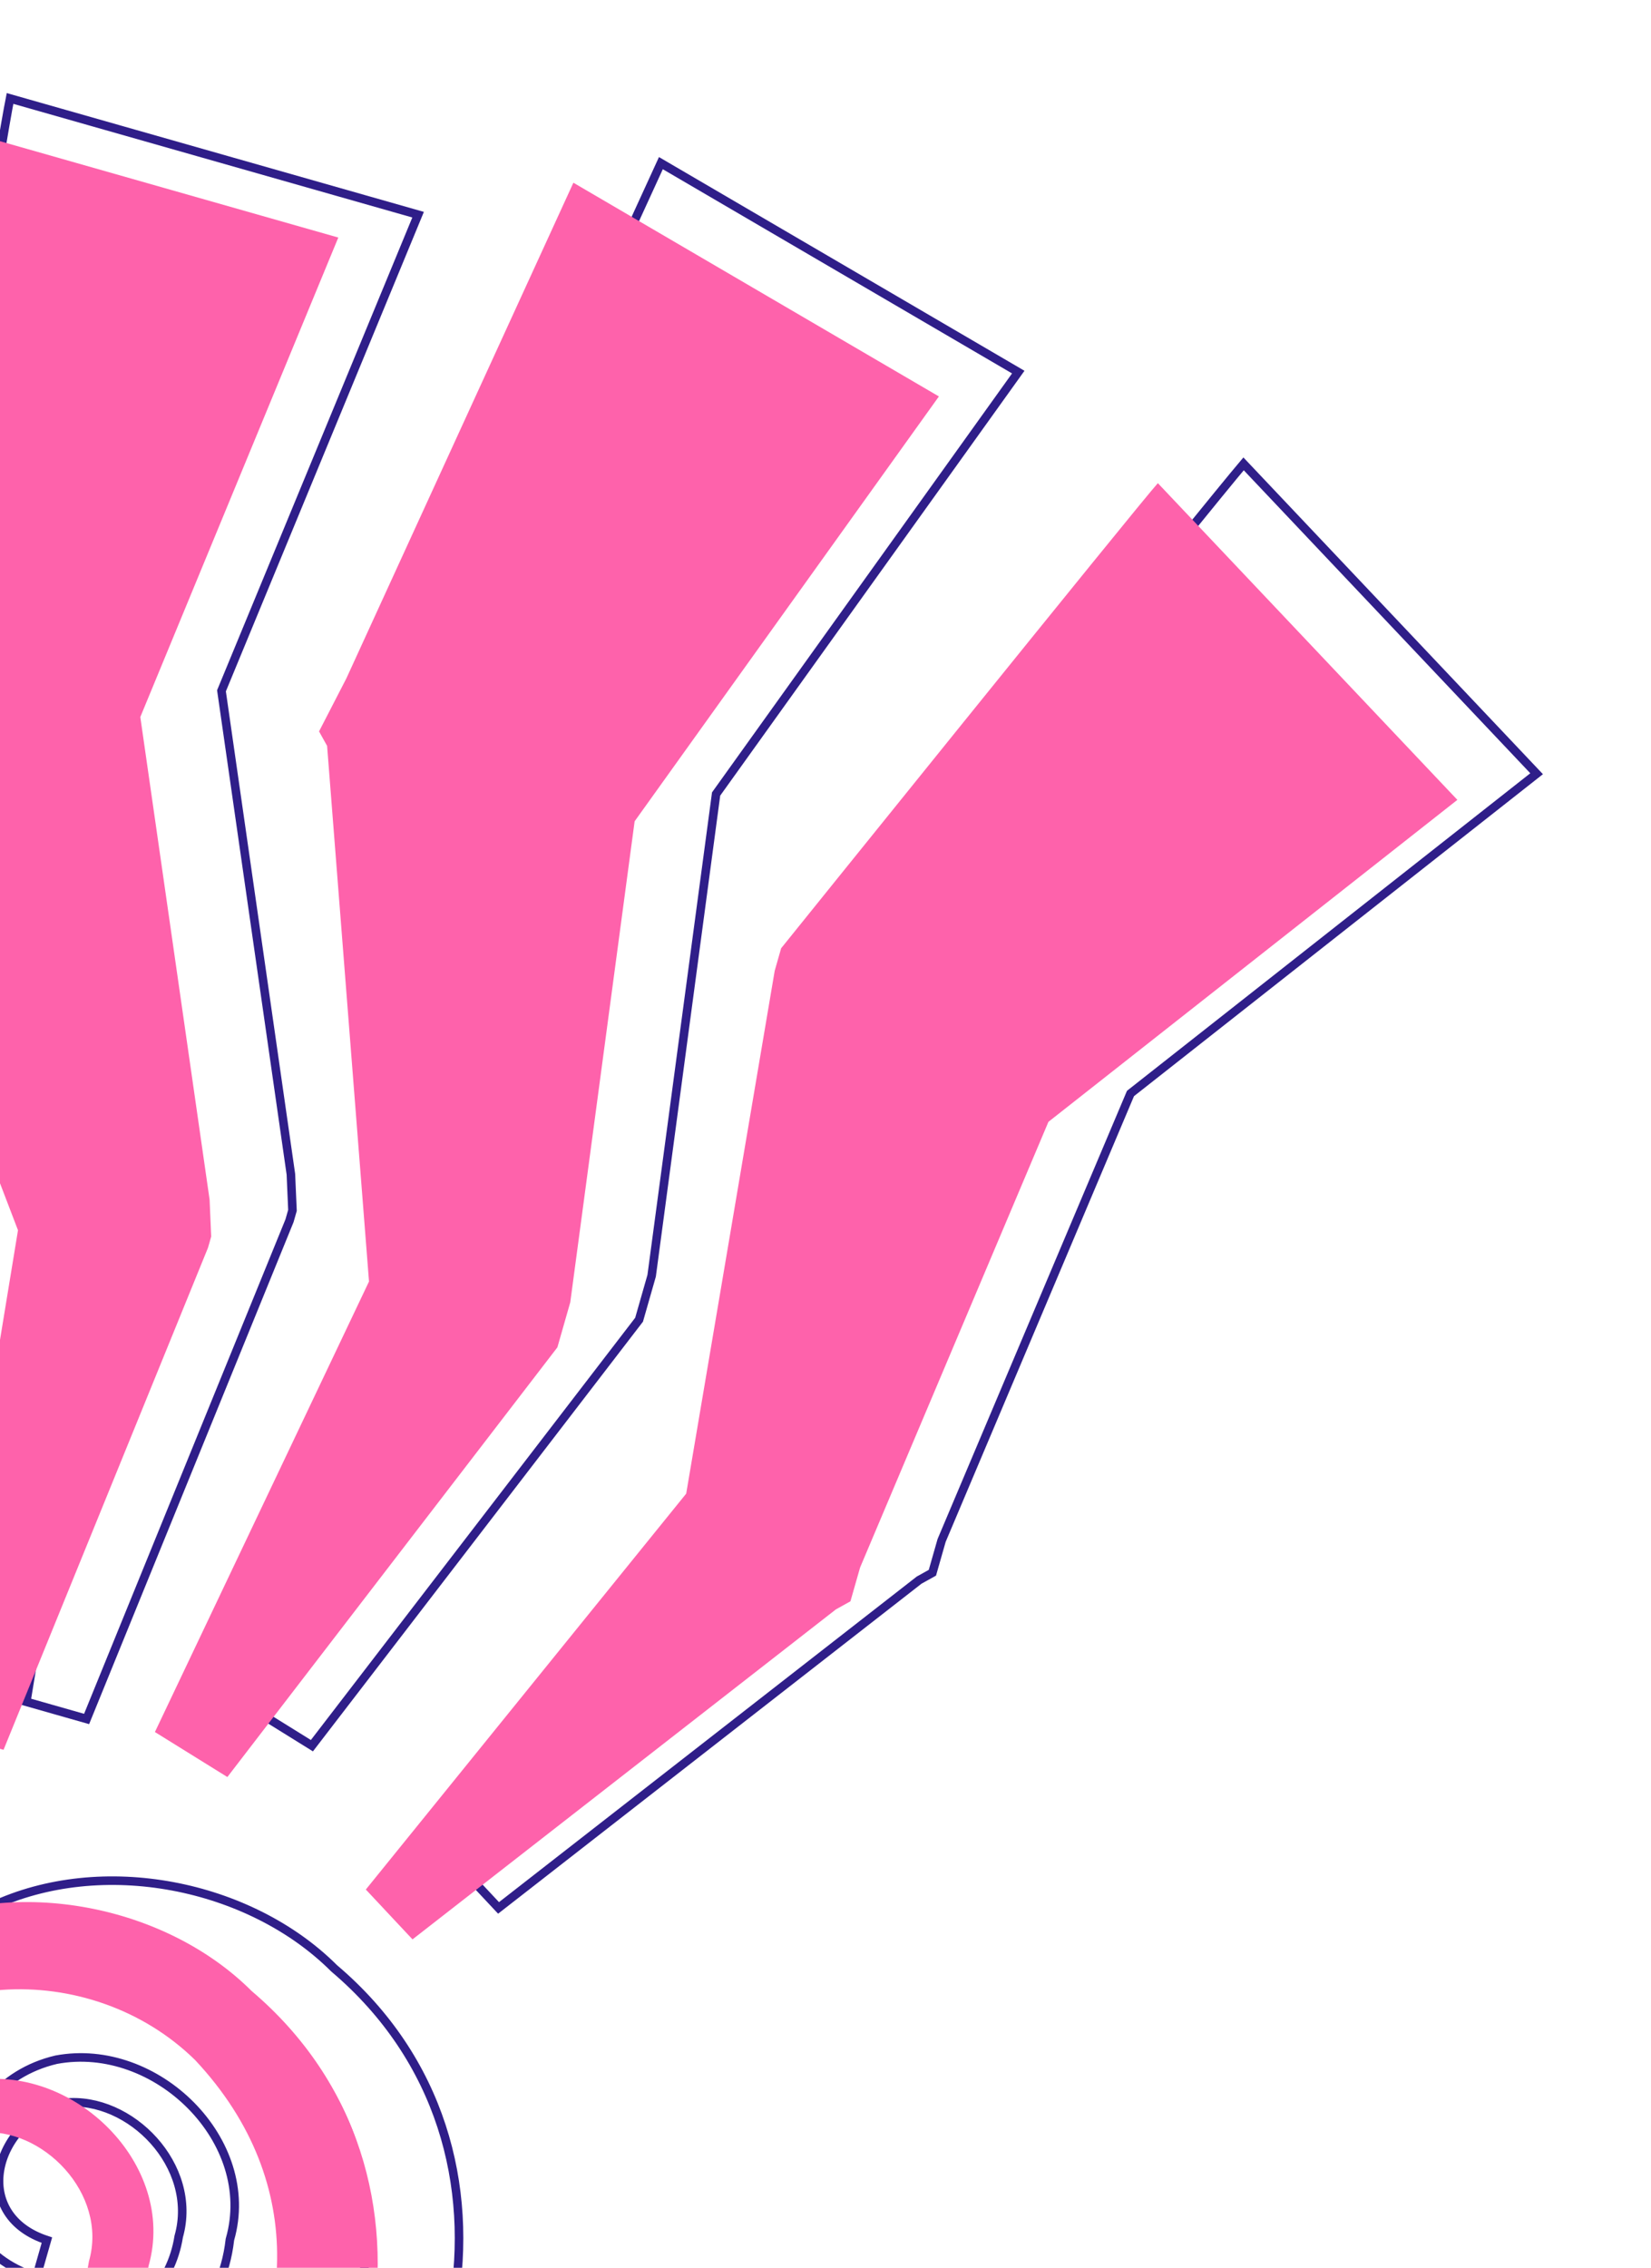
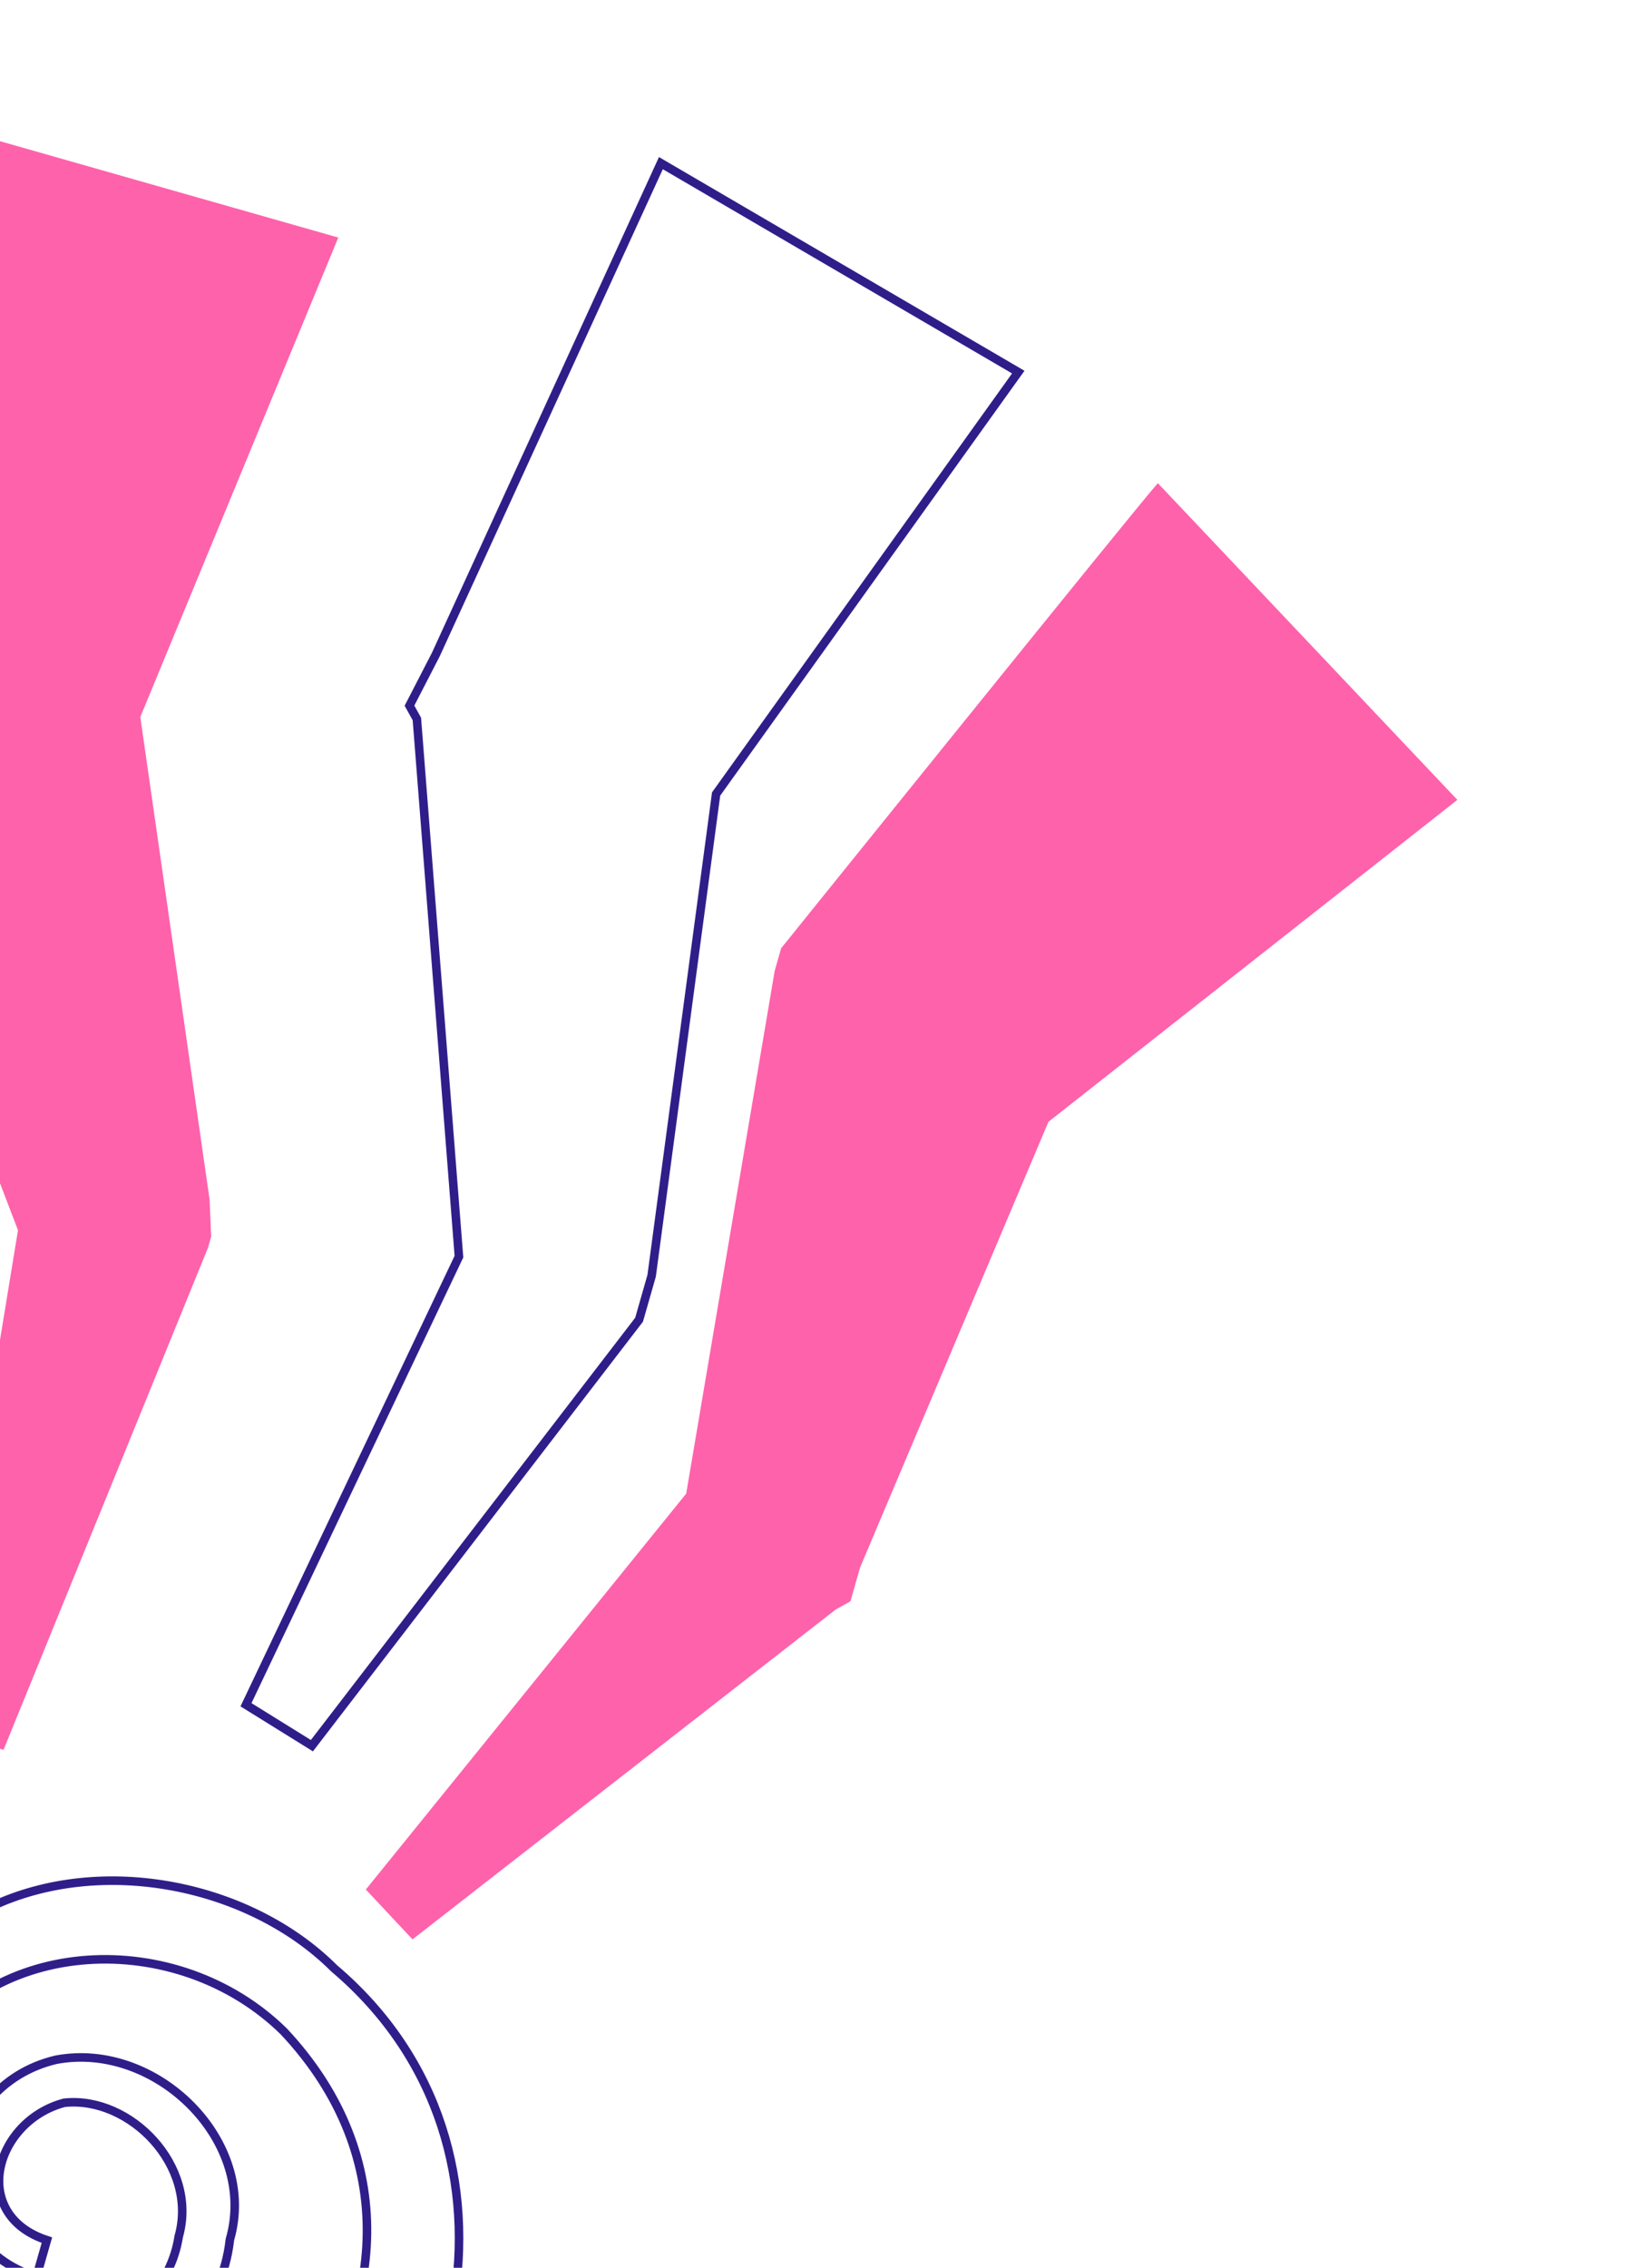
<svg xmlns="http://www.w3.org/2000/svg" width="193" height="265" viewBox="0 0 193 265" fill="none">
  <path d="M53.592 146.965L53.65 146.845L53.639 146.712L48.74 84.121L48.731 84.013L48.678 83.917L47.867 82.46L50.944 76.493L50.949 76.483L50.954 76.472L77.257 19.064L119.034 43.482L83.785 92.682L83.712 92.784L83.696 92.907L76.177 149.078L75.058 152.991L74.708 154.216L36.462 203.993L28.756 199.209L53.592 146.965Z" stroke="#2F1E89" />
-   <path d="M25.943 80.598L25.891 80.725L25.91 80.86L34.005 137.221L34.189 141.439L33.843 142.65L10.124 200.871L3.078 198.865L12.6 140.84L12.622 140.707L12.574 140.58L-9.437 83.118L-9.977 80.24L-9.961 80.133L-9.872 79.575L-9.537 77.452C-9.247 75.623 -8.833 73.005 -8.333 69.857C-7.334 63.559 -5.994 55.135 -4.63 46.629C-3.266 38.123 -1.879 29.535 -0.786 22.91C-0.239 19.597 0.234 16.776 0.593 14.701C0.854 13.201 1.051 12.112 1.173 11.506L48.875 25.087L25.943 80.598Z" stroke="#2F1E89" />
-   <path d="M90.608 171.853L90.691 171.751L90.713 171.622L101.054 110.553L101.771 108.045L101.828 107.974L102.18 107.538L103.515 105.881C104.667 104.452 106.314 102.408 108.297 99.949C112.264 95.03 117.575 88.448 122.95 81.795C132.965 69.4 143.18 56.791 145.372 54.204L179.628 90.414L132.255 127.699L132.154 127.779L132.103 127.897L110.087 179.979L110.075 180.007L110.066 180.036L108.995 183.785L107.482 184.625L107.448 184.644L107.417 184.668L58.28 222.951L53.431 217.778L90.608 171.853Z" stroke="#2F1E89" />
  <path d="M39.056 230.005L39.071 230.019L39.086 230.032C51.545 240.609 55.41 255.411 52.967 269.501C50.521 283.604 41.759 296.968 28.997 304.605L28.989 304.609L28.982 304.614C17.007 312.349 1.008 314.815 -13.229 310.917L-9.746 298.736C7.282 304.039 24.797 296.137 34.705 283.296C44.726 270.309 47.037 252.171 33.188 237.396L33.181 237.389L33.174 237.382C20.764 225.187 -1.268 226.076 -9.944 241.062C-17.053 250.69 -13.8 264.714 -5.099 270.13C-0.256 273.698 5.79 274.318 10.844 272.648C15.897 270.979 20.002 267.002 20.892 261.349C22.063 257.211 20.621 253.105 17.975 250.149C15.328 247.191 11.414 245.317 7.552 245.715L7.512 245.719L7.474 245.73C3.432 246.815 0.605 250.116 0.006 253.532C-0.295 255.248 -0.034 257.006 0.937 258.514C1.843 259.921 3.341 261.071 5.483 261.773L4.252 266.078C-2.395 263.972 -5.086 258.515 -4.556 253.153C-4.012 247.644 -0.064 242.24 6.576 240.687C12.403 239.597 18.307 241.956 22.351 246.061C26.395 250.166 28.52 255.953 26.886 261.665L26.875 261.705L26.87 261.746C25.958 269.771 20.306 275.109 13.602 278.839C6.535 281.673 -1.479 280.448 -8.096 276.64C-14.723 272.826 -19.886 266.457 -21.266 259.108C-24.046 244.311 -15.334 228.558 -1.059 222.809L-1.046 222.804L-1.032 222.798C11.942 216.681 29.221 220.19 39.056 230.005Z" stroke="#2F1E89" />
-   <path d="M43.137 149.75L18.109 202.397L26.579 207.655L65.159 157.443L65.535 156.127L66.664 152.179L74.188 95.972L109.756 46.326L67.029 21.352L40.495 79.263L37.296 85.469L38.237 87.16L43.137 149.75Z" fill="#FE62AB" />
  <path d="M-7.491 202.224L0.414 204.475L24.312 145.813L24.689 144.497L24.5 140.174L16.402 83.788L39.547 27.759L-9.202 13.88C-9.955 16.512 -20.489 83.248 -20.489 83.248L-19.924 86.255L2.103 143.759L-7.491 202.224Z" fill="#FE62AB" />
  <path d="M170.364 93.468L135.352 56.46C133.282 58.717 91.314 110.81 91.314 110.81L90.562 113.442L80.215 174.539L42.764 220.802L48.223 226.626L97.721 188.062L99.415 187.121L100.543 183.173L122.56 131.092L170.364 93.468Z" fill="#FE62AB" />
-   <path d="M29.406 232.651C19.43 222.695 1.925 219.135 -11.249 225.346C-25.741 231.182 -34.586 247.165 -31.762 262.201C-28.937 277.236 -10.679 288.127 3.813 282.291C10.589 278.528 16.423 273.073 17.363 264.802C20.75 252.957 8.515 240.935 -3.531 243.198C-17.27 246.402 -19.904 265.577 -5.411 269.703L-3.905 264.439C-13.128 261.813 -10.118 251.285 -2.401 249.212C4.939 248.456 12.657 256.346 10.399 264.242C8.706 275.145 -5.41 279.665 -14.821 272.716C-23.291 267.458 -26.492 253.739 -19.529 244.336C-11.061 229.669 10.584 228.716 22.819 240.738C50.113 269.856 13.791 312.172 -20.089 301.103L-23.852 314.263C-9.359 318.389 7.016 315.936 19.249 308.033C45.033 292.604 54.629 254.064 29.406 232.651Z" fill="#FE62AB" />
</svg>